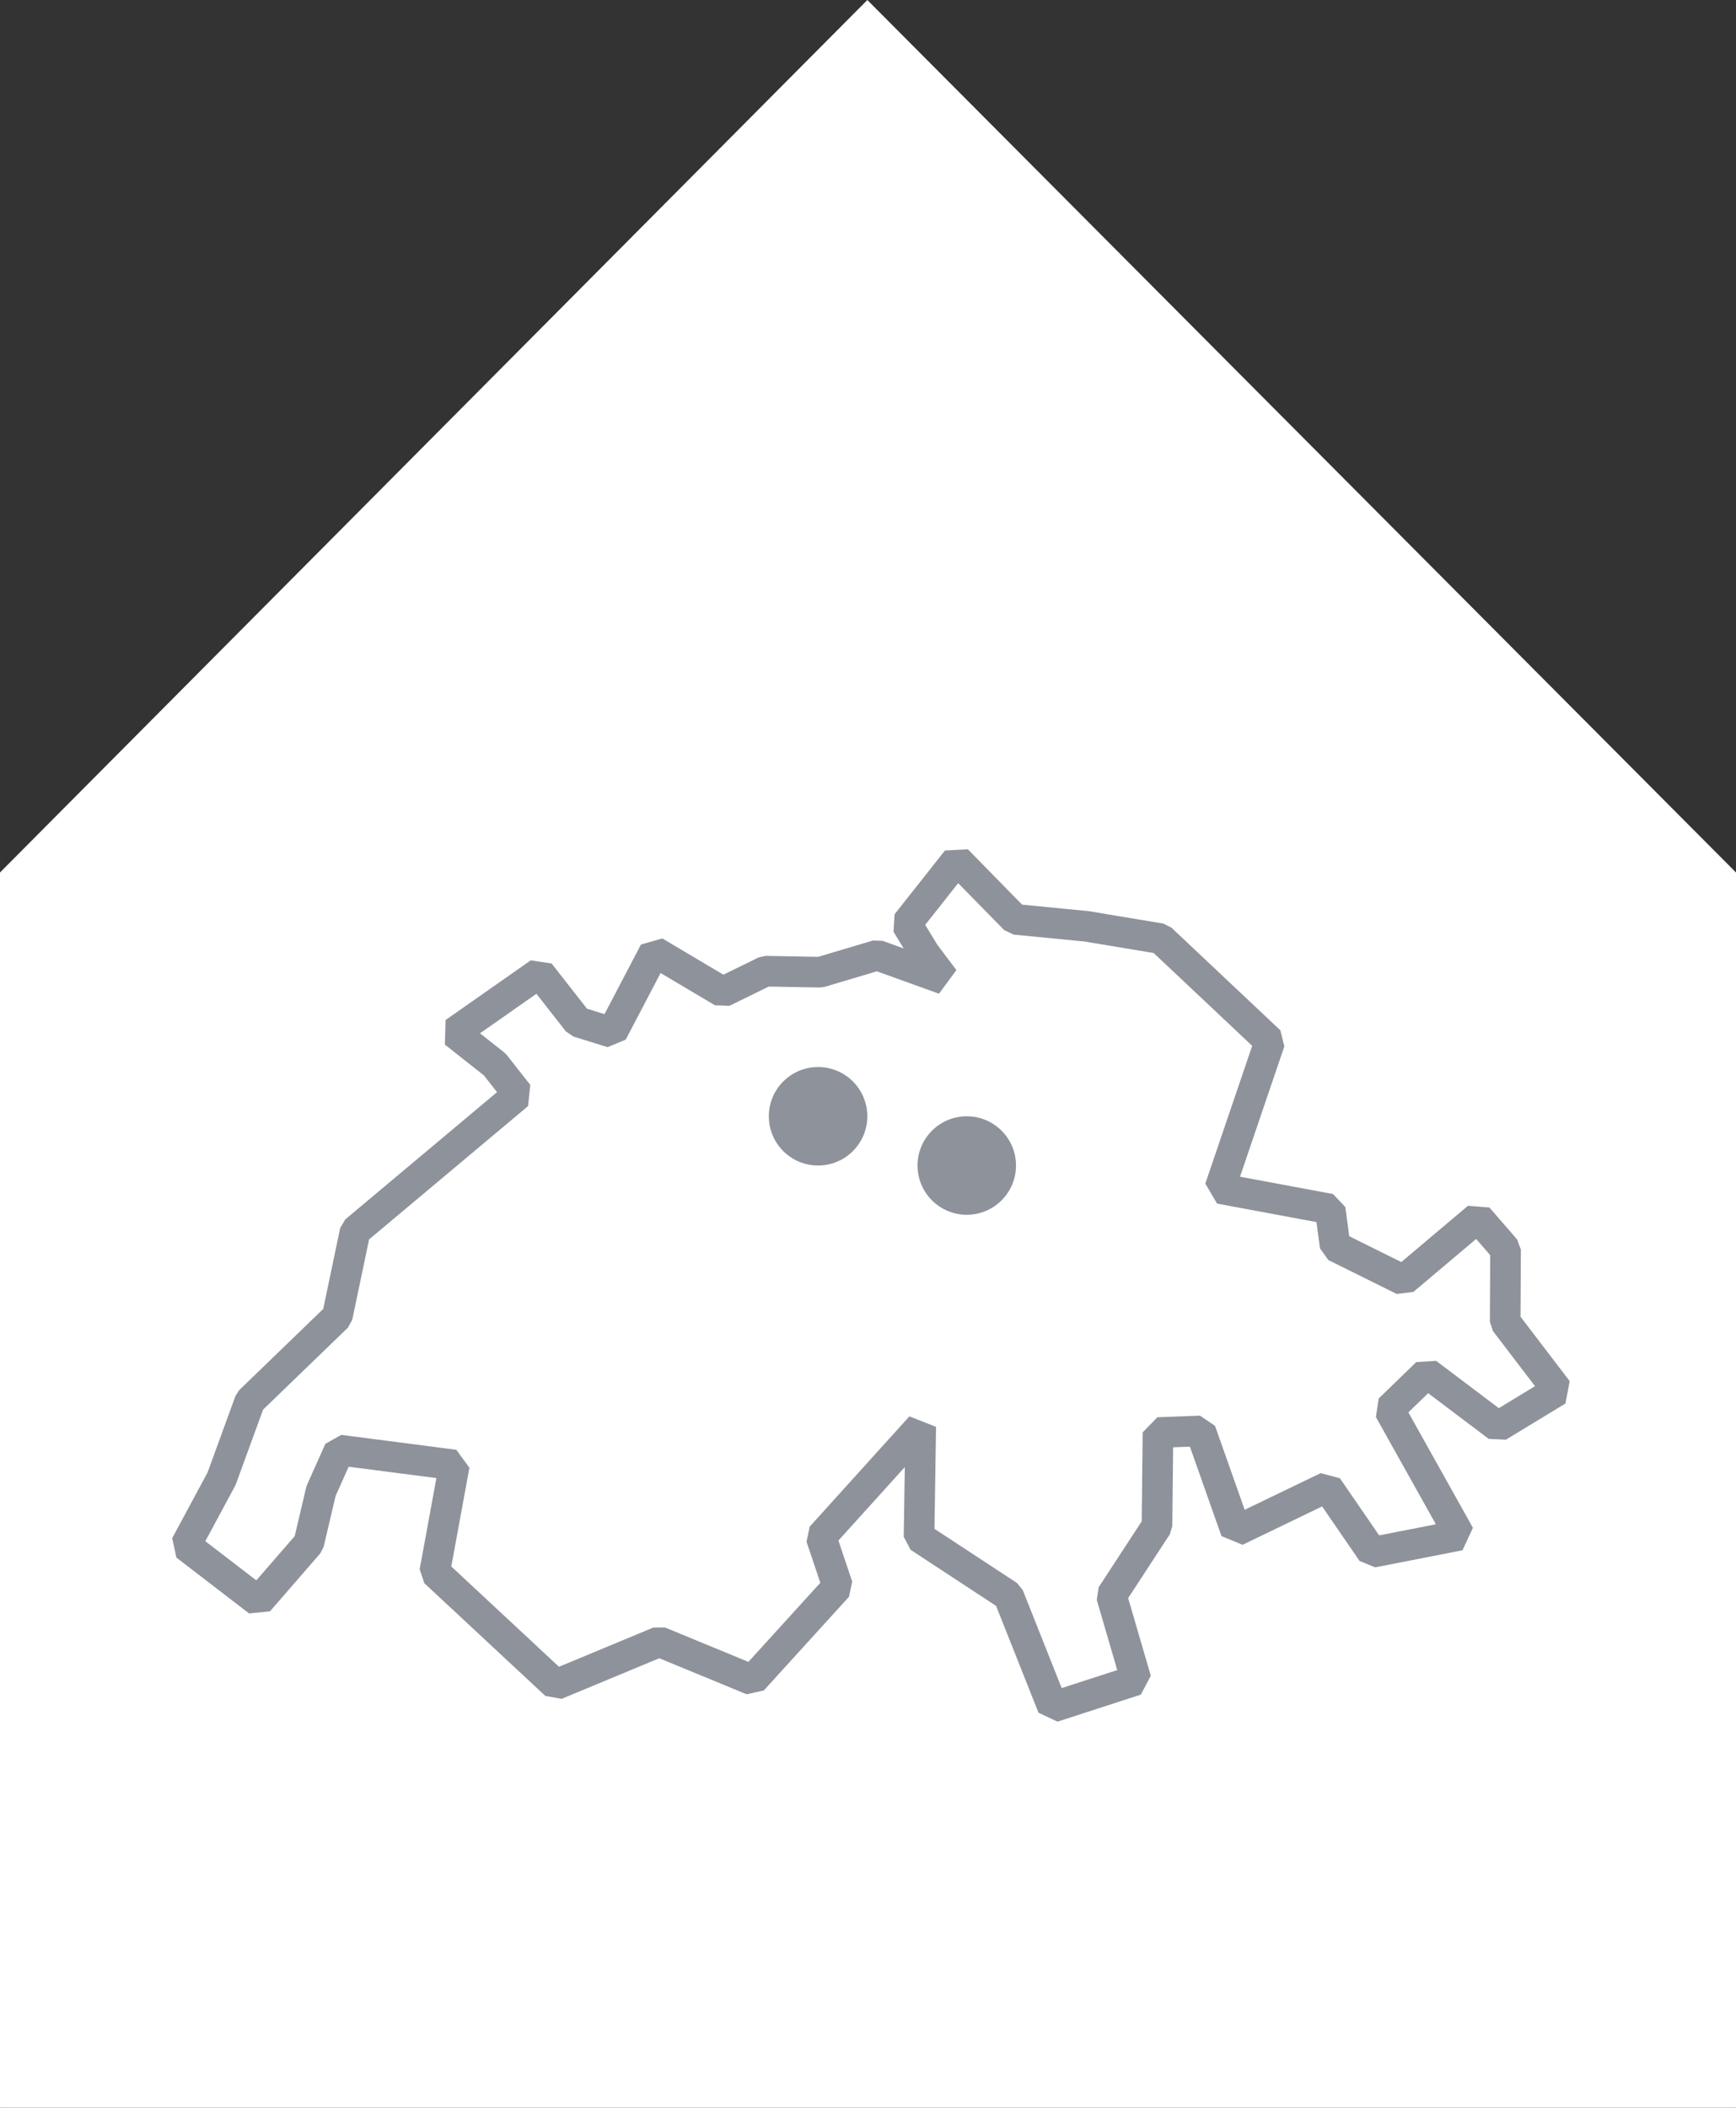
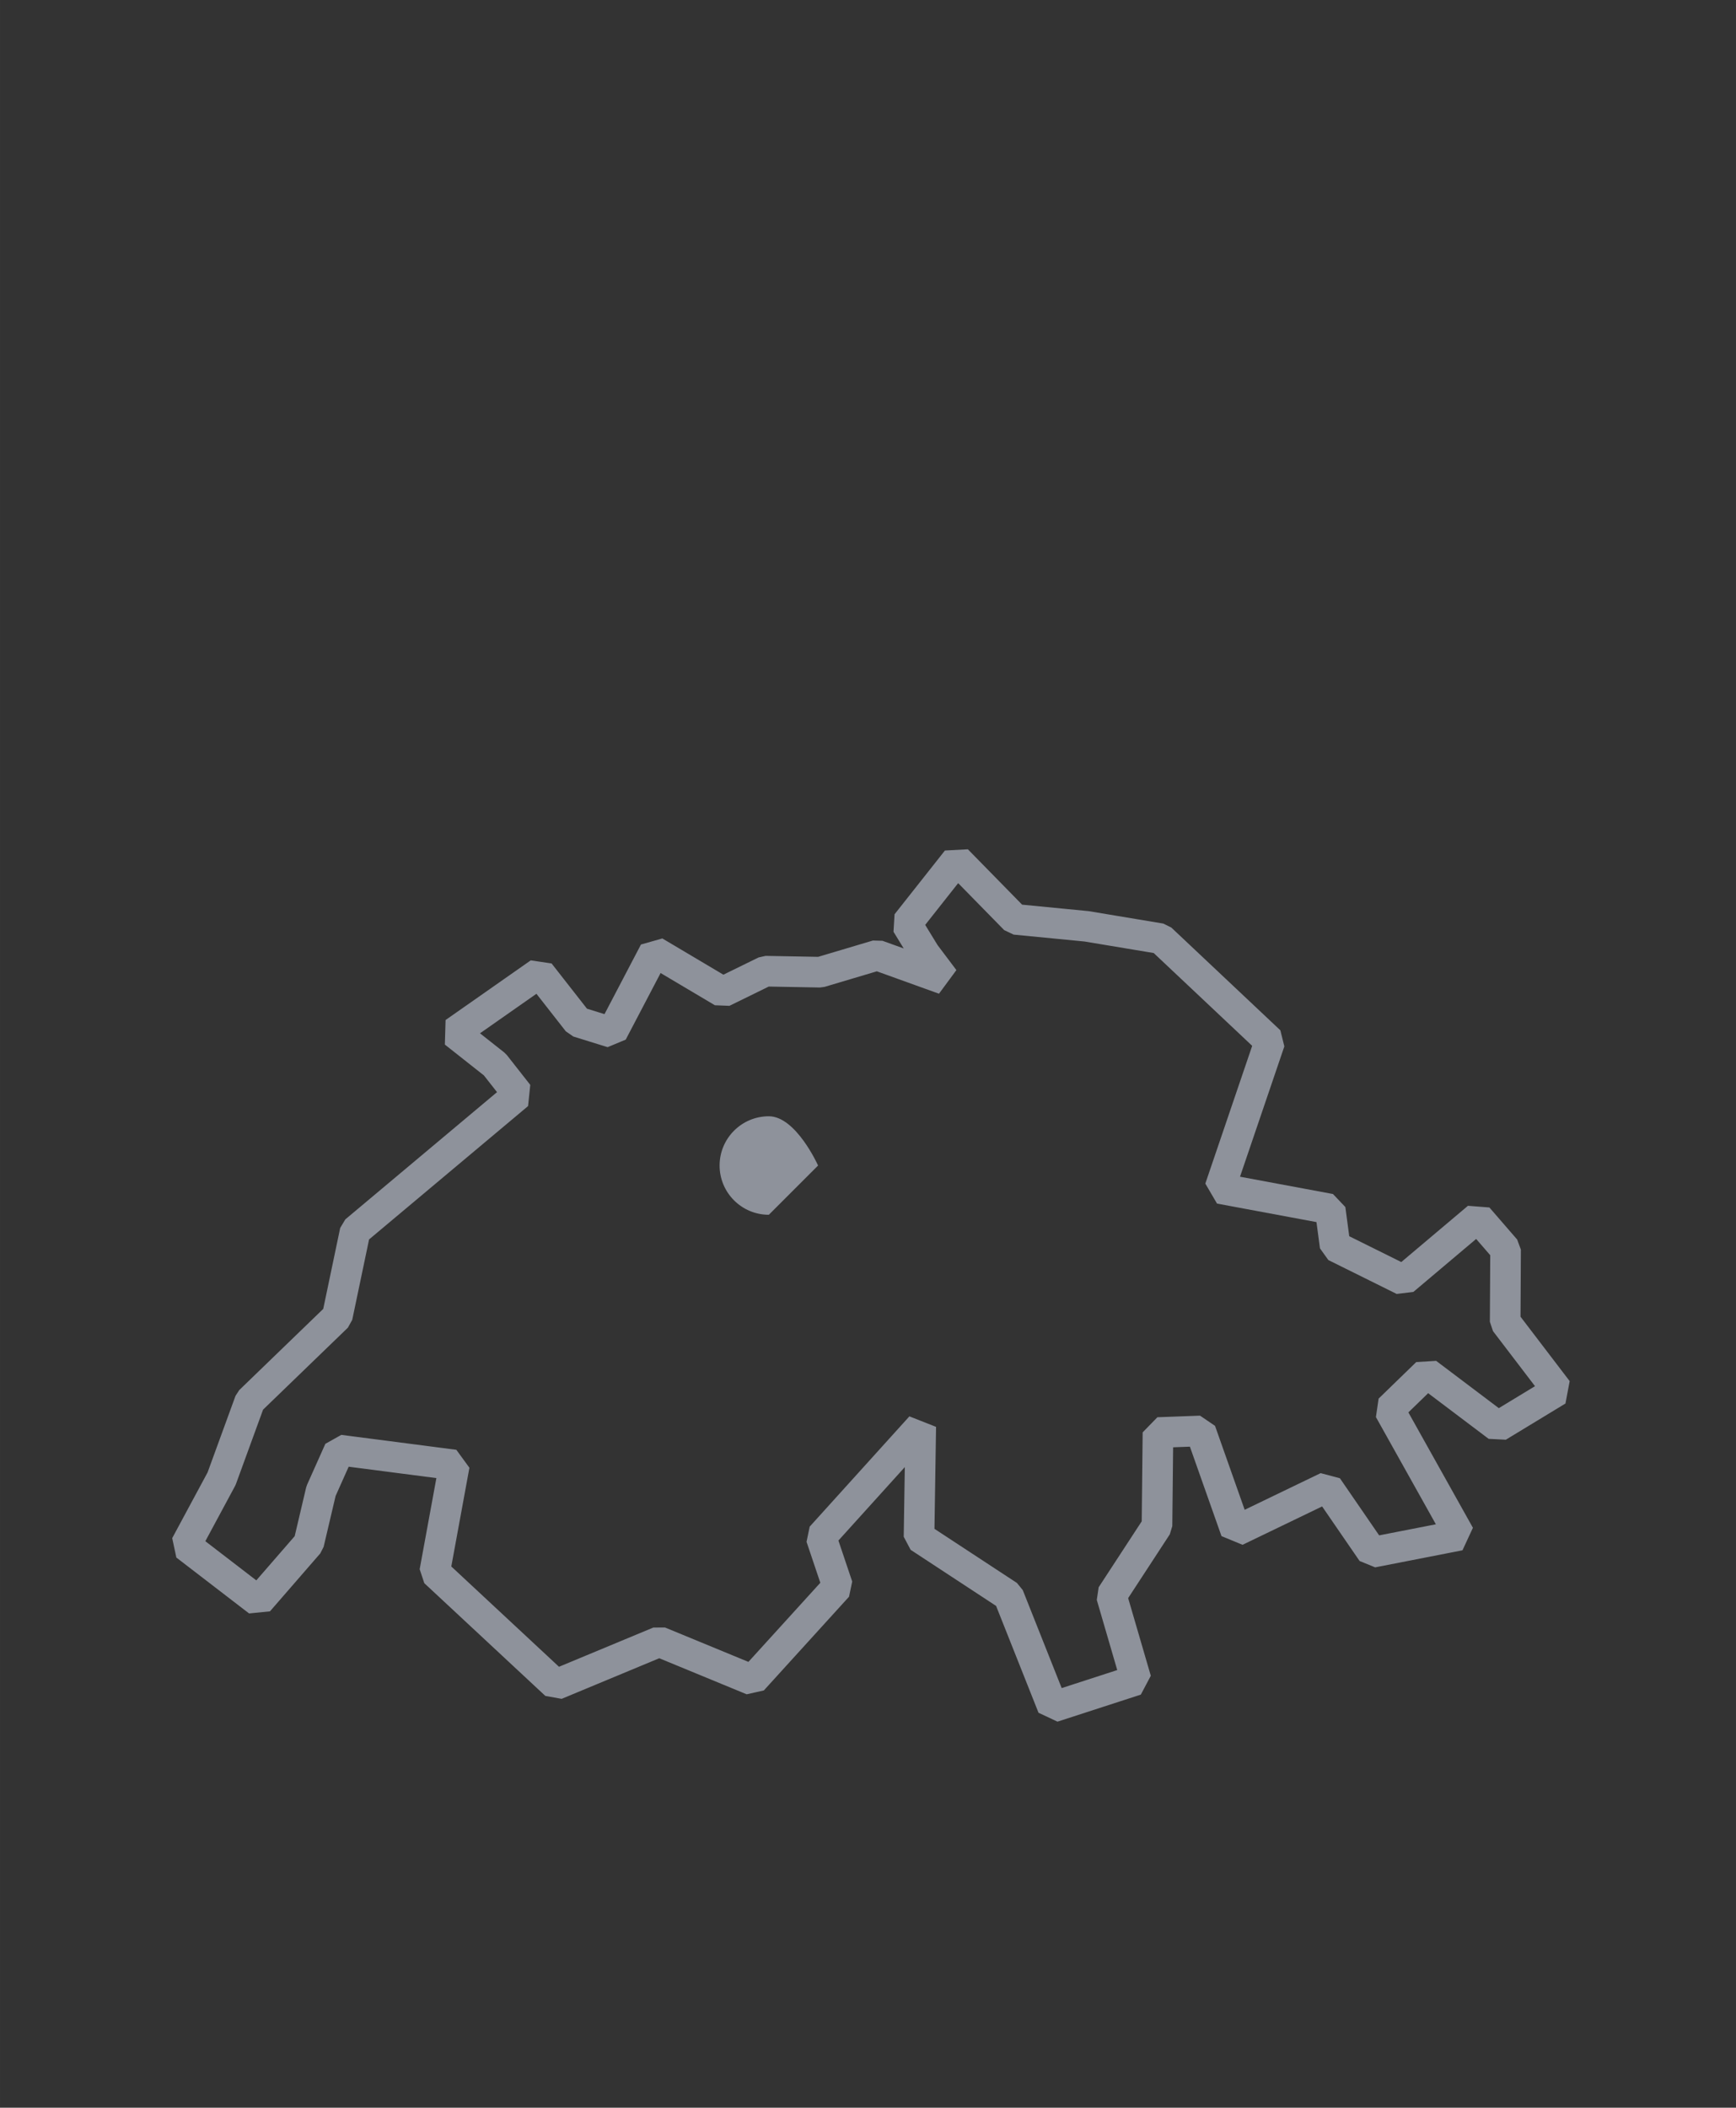
<svg xmlns="http://www.w3.org/2000/svg" width="20mm" height="24.277mm" viewBox="0 0 56.693 68.817">
  <rect x="0" y="0" width="56.693" height="68.817" fill="#333333" stroke="none" />
  <defs>
    <style>
      .cls-1 {
        fill: #fff;
      }

      .cls-2 {
        fill: #8e929b;
      }

      .cls-3 {
        fill: none;
        stroke: #8e929b;
        stroke-linecap: square;
        stroke-linejoin: bevel;
      }
    </style>
  </defs>
  <g id="Hintergrund">
-     <polygon class="cls-1" points="56.693 28.486 56.693 68.817 0 68.817 0 28.486 28.325 0 56.693 28.486" />
-   </g>
+     </g>
  <g id="Icon">
    <g>
      <g>
-         <path class="cls-2" d="M26.716,38.054c.888,0,1.608-.72,1.608-1.608s-.72-1.608-1.608-1.608-1.608.72-1.608,1.608.72,1.608,1.608,1.608" />
-         <path class="cls-2" d="M31.572,39.662c.888,0,1.608-.72,1.608-1.608s-.72-1.608-1.608-1.608-1.608.72-1.608,1.608.72,1.608,1.608,1.608" />
+         <path class="cls-2" d="M26.716,38.054s-.72-1.608-1.608-1.608-1.608.72-1.608,1.608.72,1.608,1.608,1.608" />
      </g>
      <polygon class="cls-3" points="35.484 30.244 37.909 30.648 41.47 34.003 39.836 38.805 43.44 39.476 43.602 40.692 45.834 41.799 48.262 39.751 49.168 40.797 49.155 43.158 50.864 45.397 48.917 46.579 46.599 44.83 45.37 46.023 47.665 50.126 44.813 50.683 43.346 48.548 40.362 49.987 39.208 46.72 37.816 46.772 37.784 49.822 36.298 52.097 37.102 54.853 34.38 55.736 32.936 52.101 30.013 50.183 30.069 46.579 26.813 50.18 27.357 51.796 24.575 54.856 21.529 53.6 18.15 55.005 14.197 51.324 14.838 47.831 11.082 47.344 10.484 48.682 10.082 50.39 8.439 52.282 6.064 50.457 7.236 48.28 8.161 45.745 11.014 42.988 11.599 40.195 16.924 35.73 16.159 34.756 14.838 33.713 17.62 31.765 18.872 33.365 19.991 33.712 21.375 31.07 23.601 32.391 24.994 31.709 26.786 31.742 28.65 31.187 30.834 31.974 30.204 31.138 29.606 30.161 31.251 28.079 33.15 30.017 35.484 30.244" />
    </g>
  </g>
</svg>